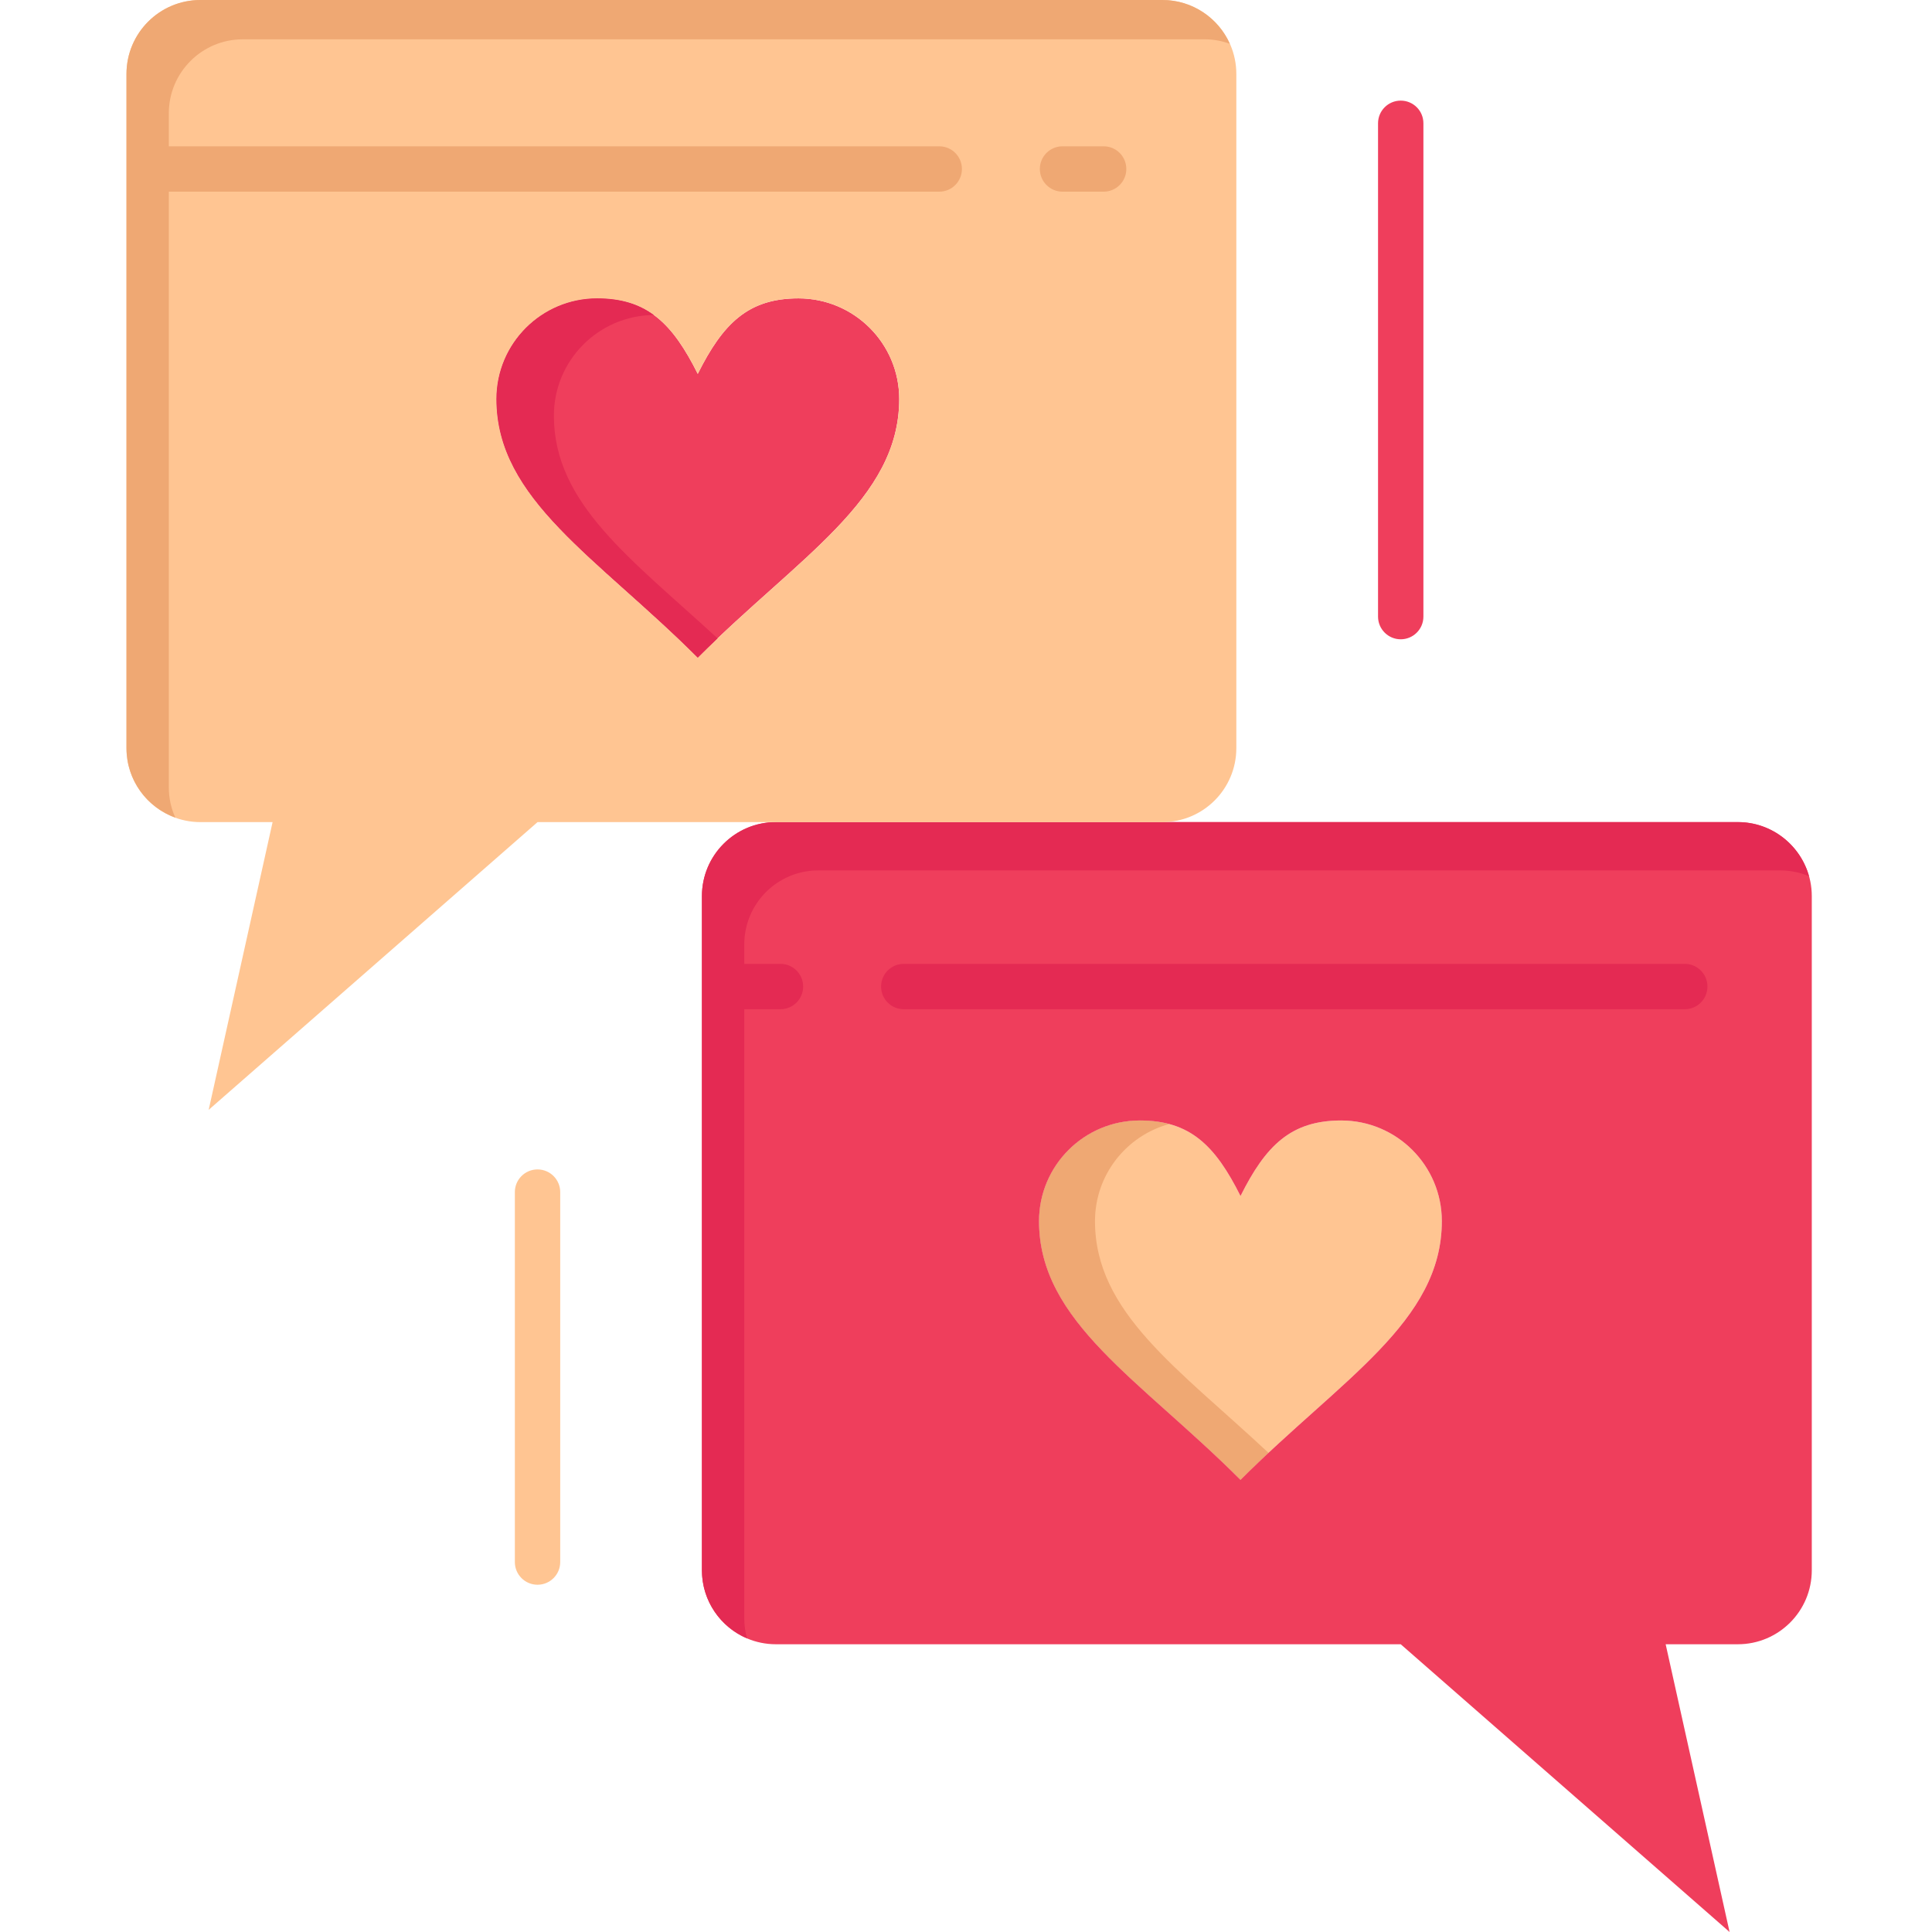
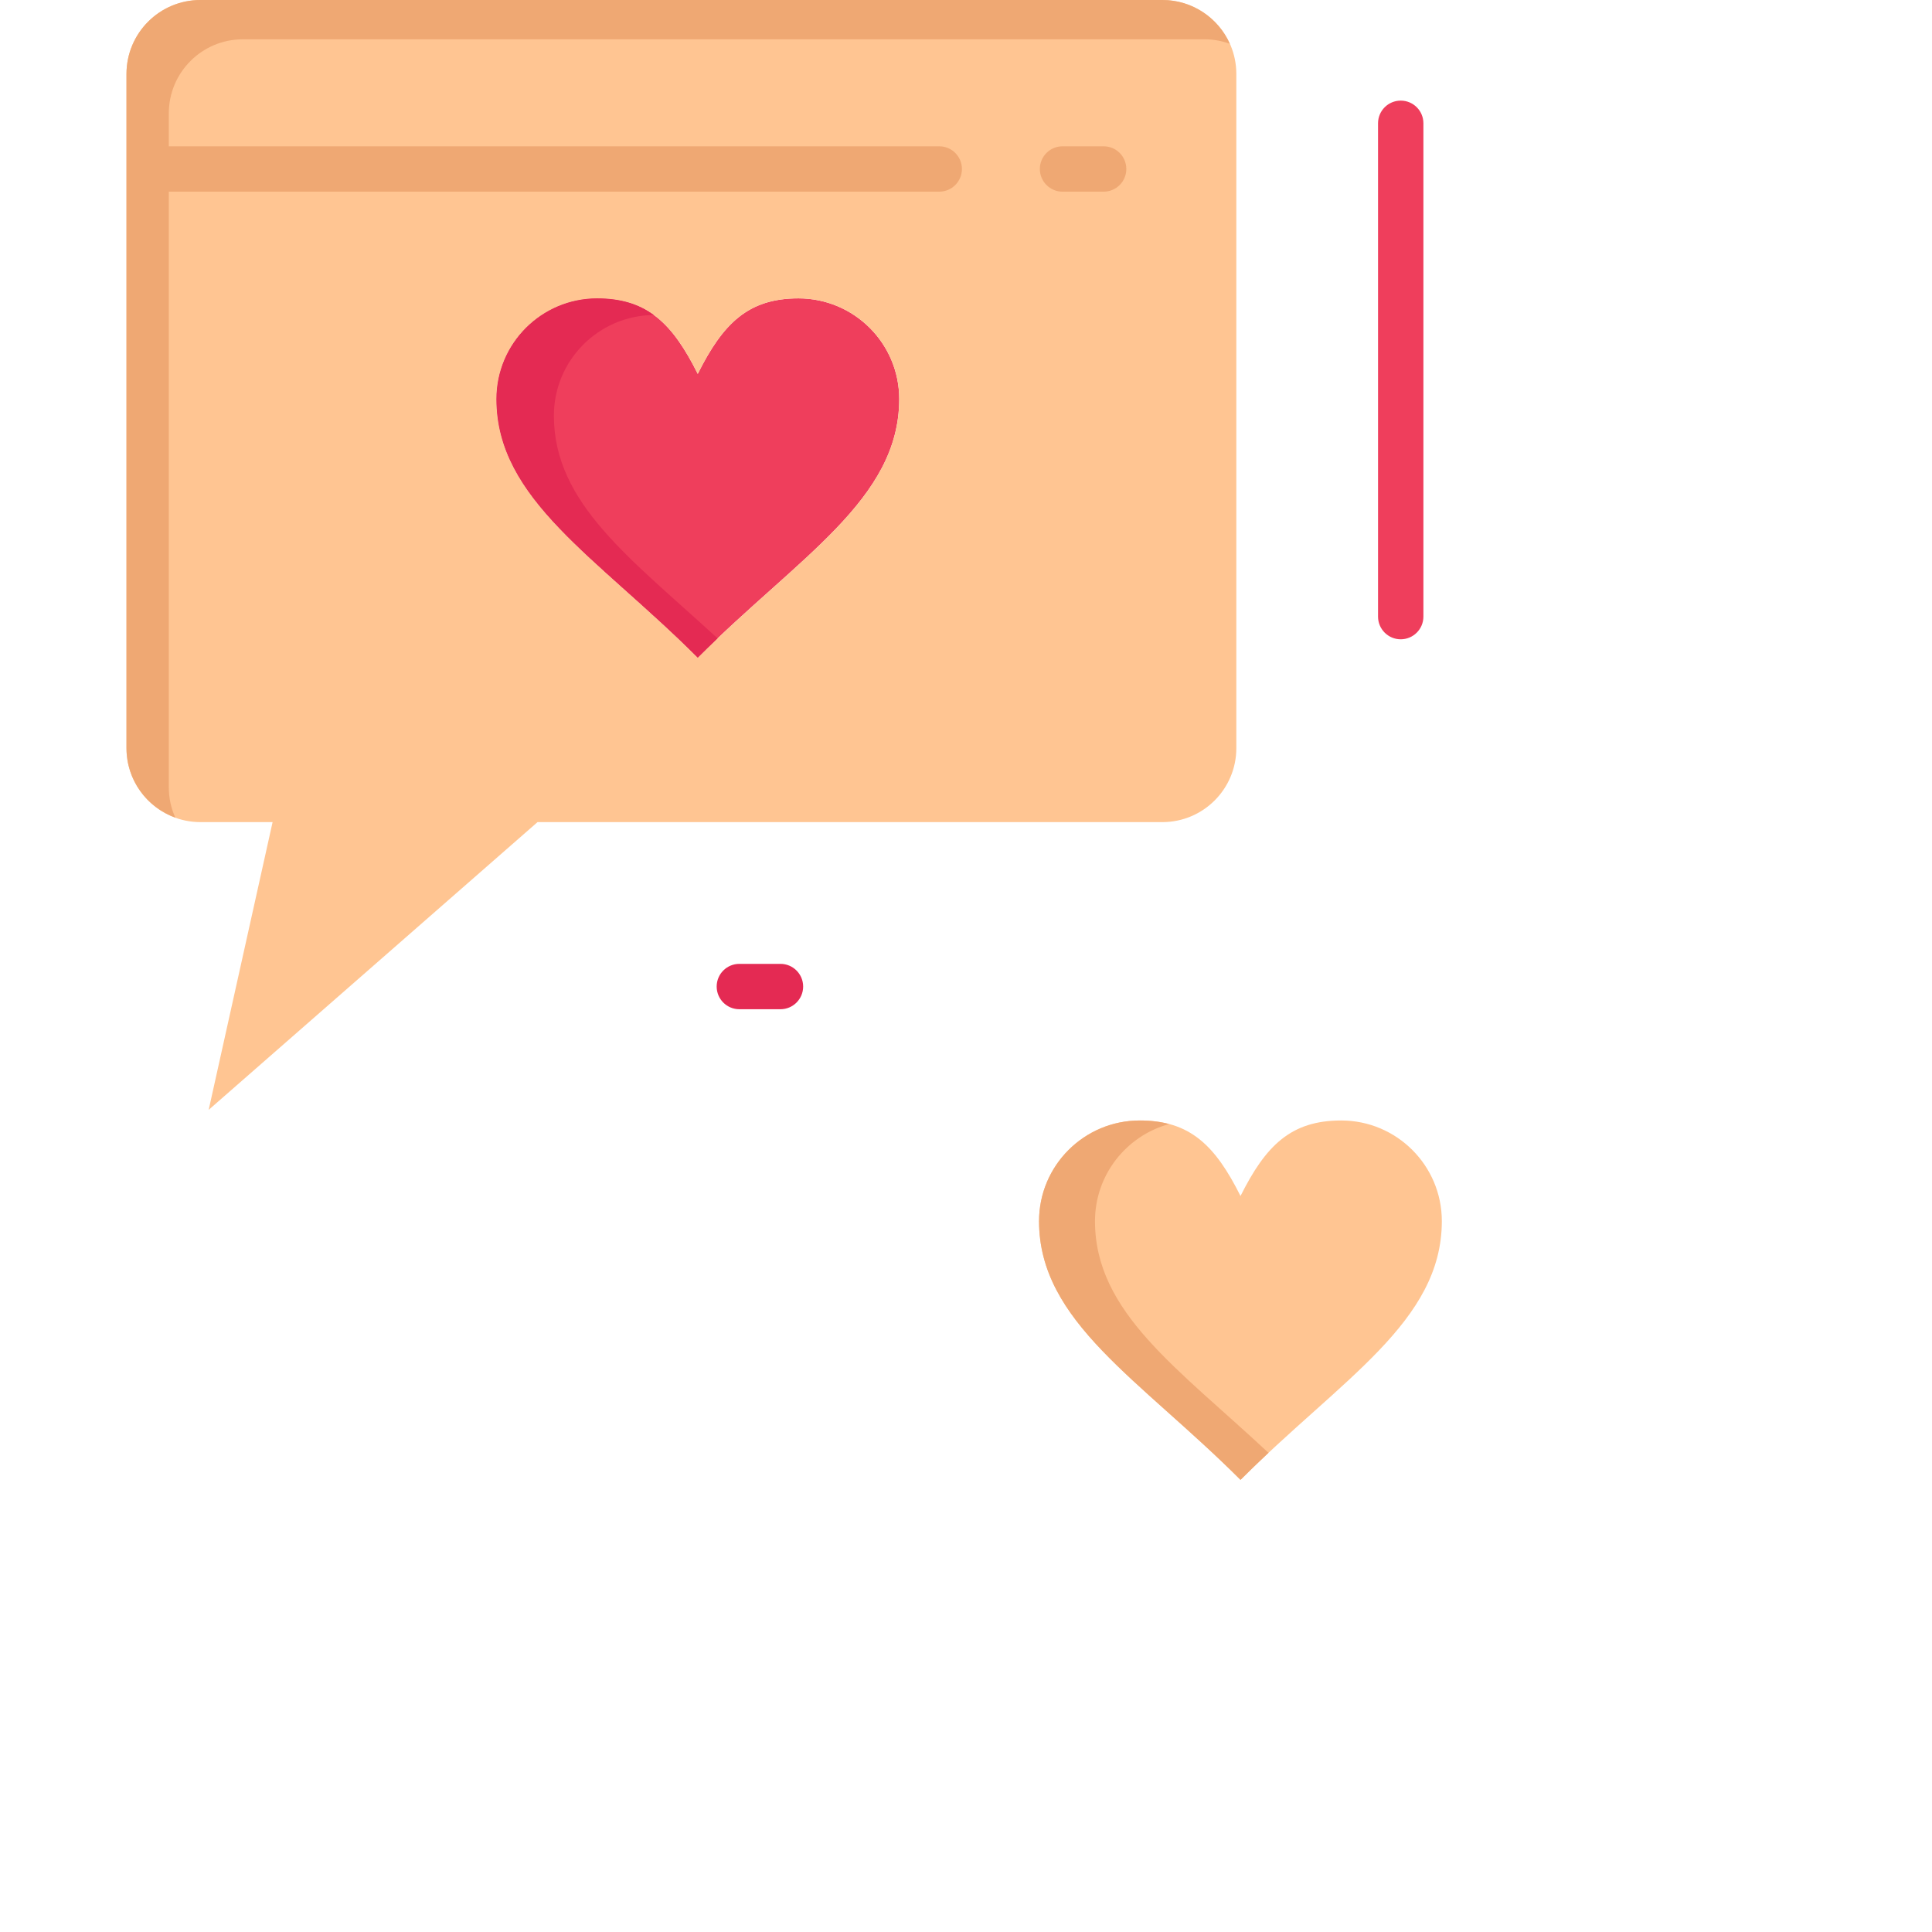
<svg xmlns="http://www.w3.org/2000/svg" height="425pt" viewBox="-27 0 425 425.88" width="425pt">
  <path d="m268.199 246.992c12.25 0 22.191 9.938 22.191 22.188 0 22.199-22.191 34.832-44.379 57.031-22.191-22.199-44.41-34.832-44.41-57.031 0-12.25 9.938-22.188 22.219-22.188 11.09 0 16.641 5.547 22.191 16.648 5.547-11.102 11.098-16.648 22.188-16.648zm0 0" fill="#ffc592" />
  <path d="m148.559 65.77c12.281 0 22.223 9.941 22.223 22.191 0 22.188-22.223 34.828-44.41 57.02-22.191-22.191-44.383-34.832-44.383-57.02 0-12.25 9.941-22.191 22.191-22.191 11.09 0 16.641 5.539 22.191 16.641 5.551-11.102 11.098-16.641 22.188-16.641zm0 0" fill="#ef3e5c" />
  <path d="m213.934 269.18c0-10.215 6.918-18.82 16.336-21.398-1.934-.516-4.055-.789-6.449-.789-12.281 0-22.219 9.938-22.219 22.188 0 22.199 22.219 34.832 44.41 57.031 2.059-2.066 4.121-4.043 6.164-5.957-19.961-18.672-38.242-30.938-38.242-51.074zm0 0" fill="#efa873" />
-   <path d="m371.941 217.469v128.672c0 9.008-7.301 16.309-16.301 16.309h-15.91l14.09 63.43-72.492-63.43h-137.727c-9.012 0-16.312-7.301-16.312-16.309v-148.602c0-9.008 7.301-16.316 16.312-16.316h212.039c9 0 16.301 7.309 16.301 16.316zm-81.551 51.711c0-12.25-9.941-22.188-22.191-22.188-11.09 0-16.641 5.547-22.188 16.648-5.551-11.102-11.102-16.648-22.191-16.648-12.281 0-22.219 9.938-22.219 22.188 0 22.199 22.219 34.832 44.41 57.031 22.188-22.199 44.379-34.832 44.379-57.031zm0 0" fill="#ef3e5c" />
-   <path d="m136.625 356.785v-148.598c0-9.012 7.301-16.32 16.309-16.32h212.039c2.254 0 4.402.457 6.355 1.289-1.918-6.879-8.207-11.938-15.688-11.938h-212.039c-9.012 0-16.312 7.312-16.312 16.32v148.602c0 6.75 4.102 12.539 9.945 15.02-.387-1.395-.609-2.855-.609-4.375zm0 0" fill="#e42a53" />
  <path d="m.441 36.25v-19.941c0-9.008 7.297-16.309 16.309-16.309h212.031c9.008 0 16.309 7.301 16.309 16.309v148.602c0 9.012-7.301 16.312-16.309 16.312h-137.73l-72.492 63.426 14.09-63.426h-15.898c-9.012 0-16.309-7.301-16.309-16.312zm170.34 51.711c0-12.25-9.941-22.191-22.223-22.191-11.09 0-16.637 5.543-22.188 16.641-5.551-11.098-11.102-16.641-22.191-16.641-12.25 0-22.191 9.941-22.191 22.191 0 22.188 22.191 34.828 44.383 57.02 22.188-22.191 44.41-34.832 44.41-57.02zm0 0" fill="#ffc592" />
  <path d="m9.773 173.578v-148.602c0-9.008 7.301-16.309 16.309-16.309h212.031c1.949 0 3.812.359 5.547.988-2.547-5.688-8.246-9.656-14.883-9.656h-212.027c-9.012 0-16.309 7.301-16.309 16.312v148.598c0 7.059 4.488 13.051 10.762 15.32-.914-2.031-1.43-4.281-1.43-6.652zm0 0" fill="#efa873" />
  <path d="m94.656 91.629c0-12.195 9.855-22.102 22.031-22.188-3.336-2.438-7.309-3.672-12.508-3.672-12.25 0-22.191 9.941-22.191 22.191 0 22.188 22.191 34.828 44.383 57.02 1.457-1.461 2.918-2.875 4.371-4.258-19.105-17.582-36.086-29.684-36.086-49.094zm0 0" fill="#e42a53" />
  <path d="m179.602 42.25h-172.16c-2.762 0-5-2.238-5-5s2.238-5 5-5h172.16c2.758 0 5 2.238 5 5s-2.242 5-5 5zm0 0" fill="#efa873" />
  <path d="m215.84 42.25h-9.062c-2.762 0-5-2.238-5-5s2.238-5 5-5h9.062c2.762 0 5 2.238 5 5s-2.238 5-5 5zm0 0" fill="#efa873" />
-   <path d="m343.941 222.469h-172.16c-2.762 0-5-2.238-5-5s2.238-5 5-5h172.16c2.762 0 5 2.238 5 5s-2.238 5-5 5zm0 0" fill="#e42a53" />
  <path d="m144.602 222.469h-9.062c-2.762 0-5-2.238-5-5s2.238-5 5-5h9.062c2.758 0 5 2.238 5 5s-2.242 5-5 5zm0 0" fill="#e42a53" />
  <path d="m281.328 140.922c-2.762 0-5-2.242-5-5v-108.742c0-2.762 2.238-5 5-5 2.766 0 5 2.238 5 5v108.742c0 2.758-2.238 5-5 5zm0 0" fill="#ef3e5c" />
-   <path d="m91.051 349.332c-2.762 0-5-2.238-5-5v-81.551c0-2.762 2.238-5 5-5s5 2.238 5 5v81.551c0 2.762-2.238 5-5 5zm0 0" fill="#ffc592" />
</svg>